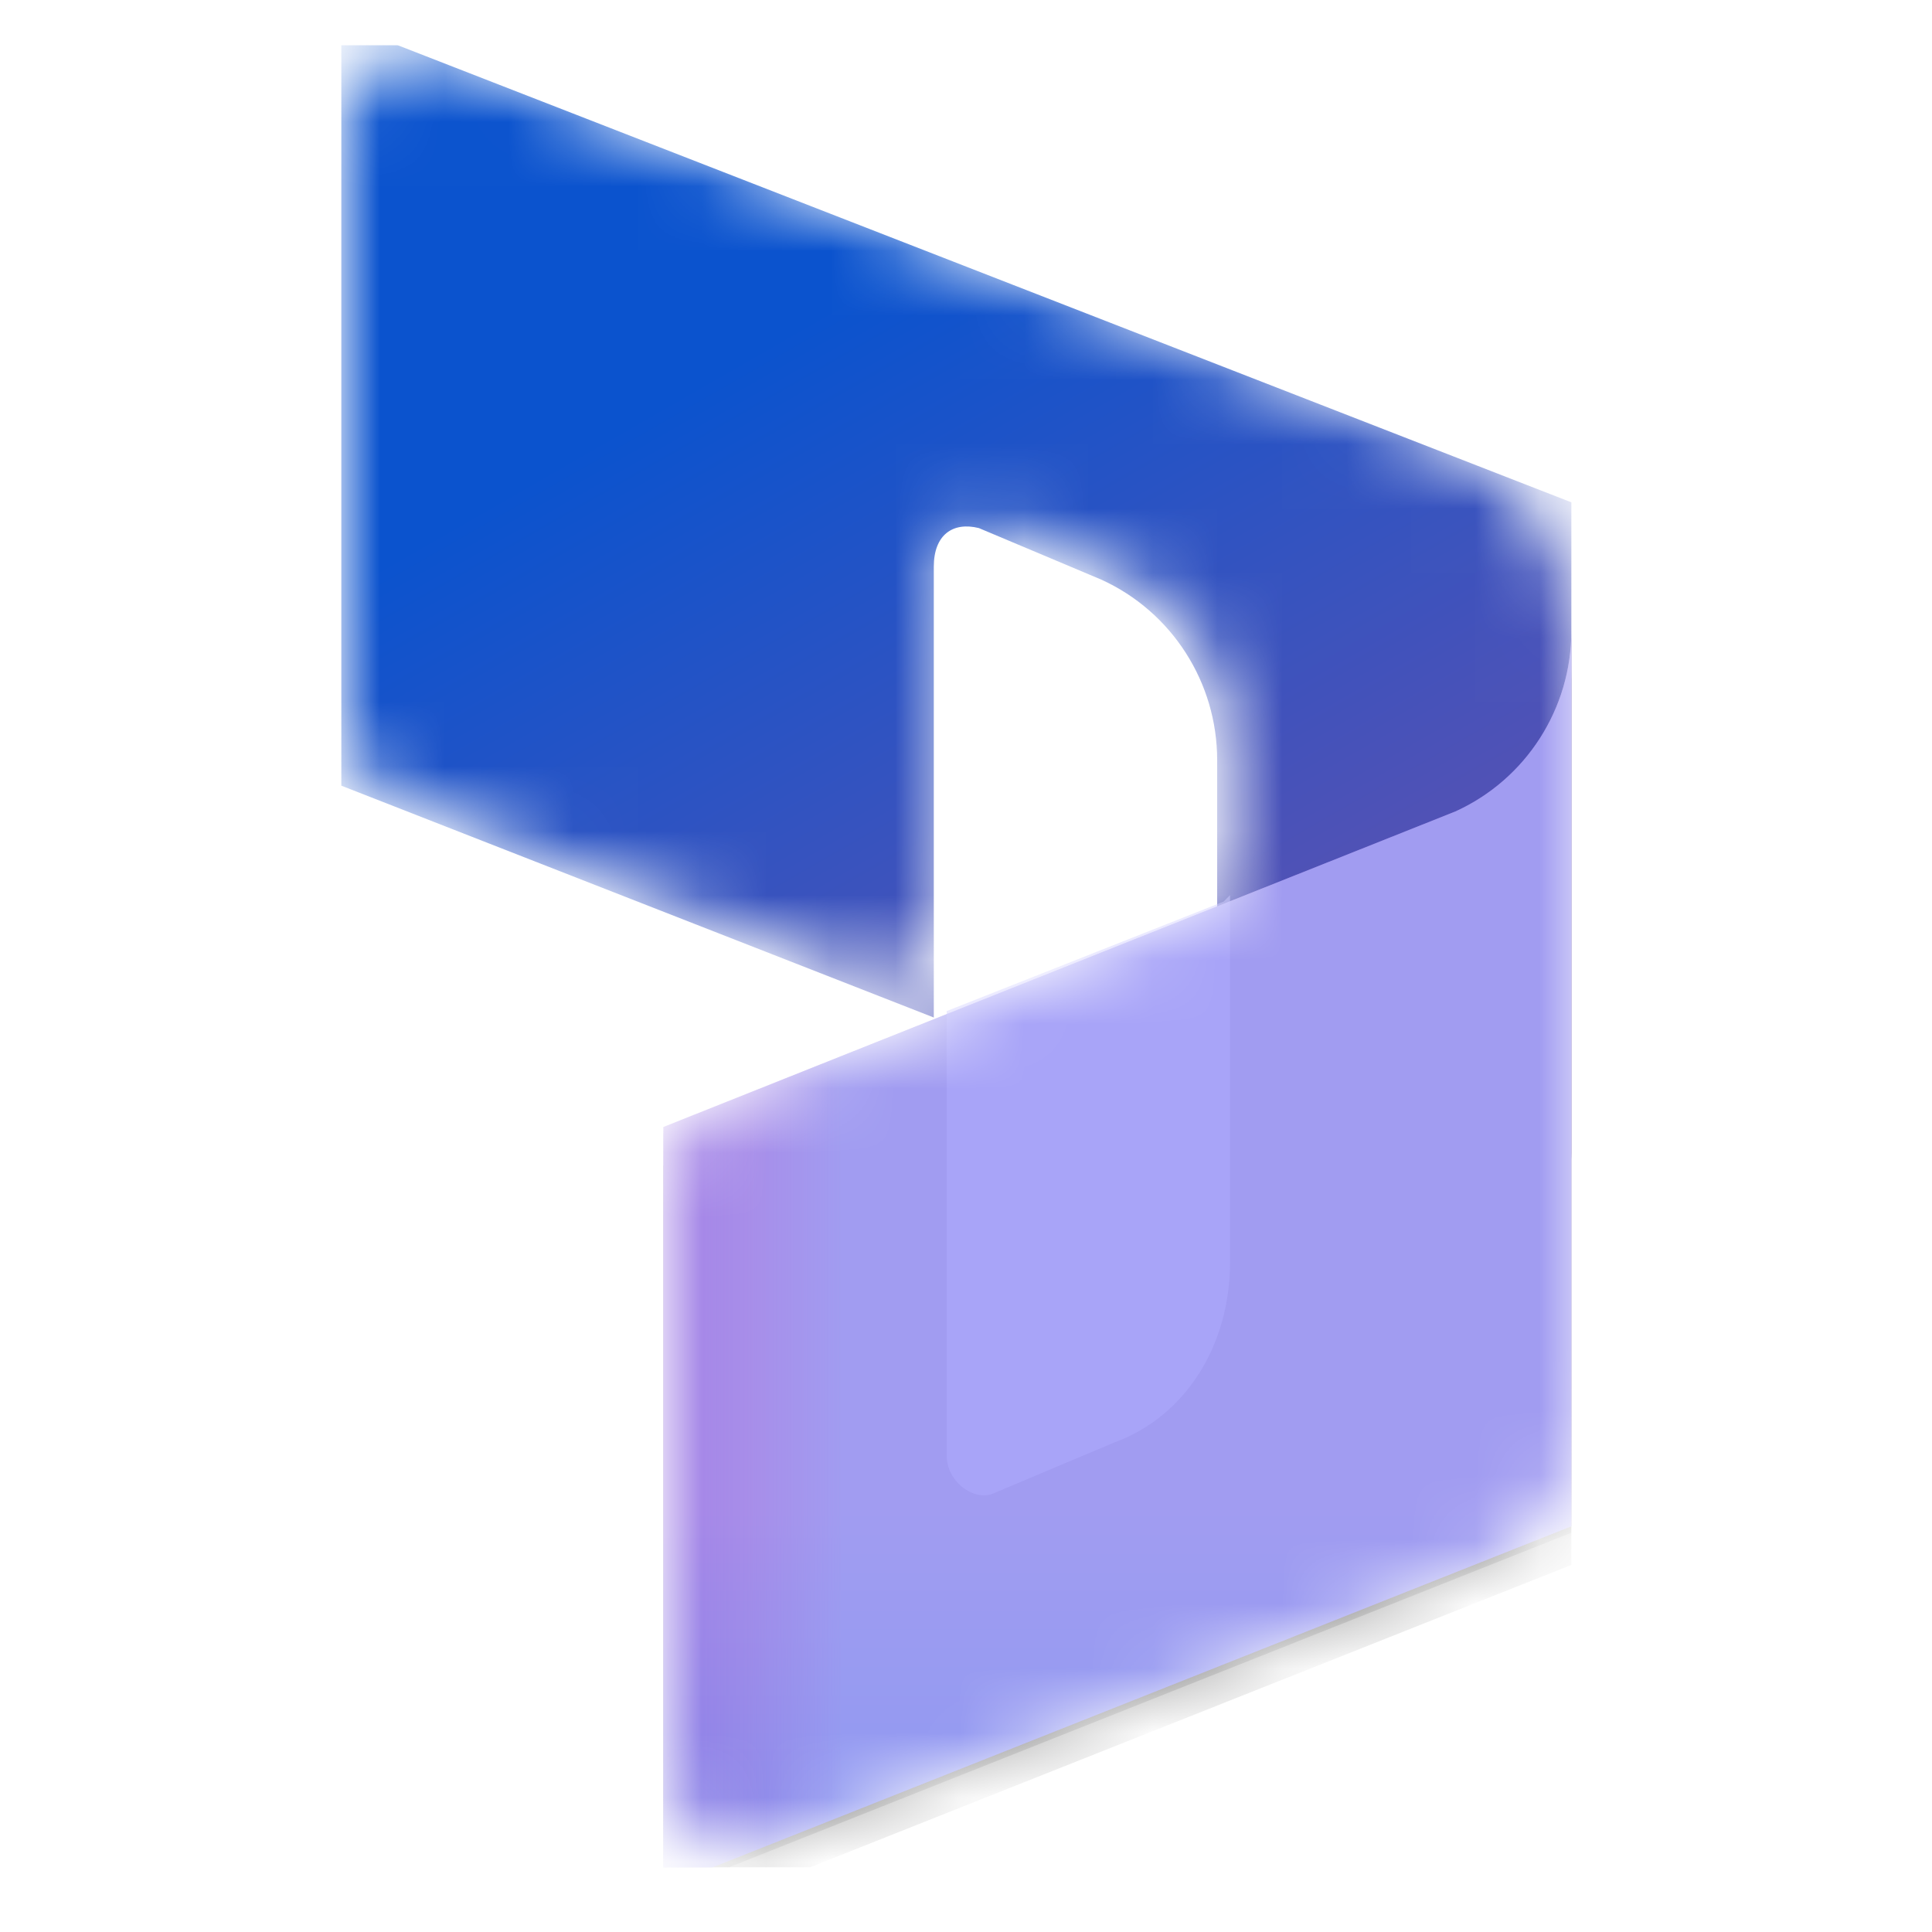
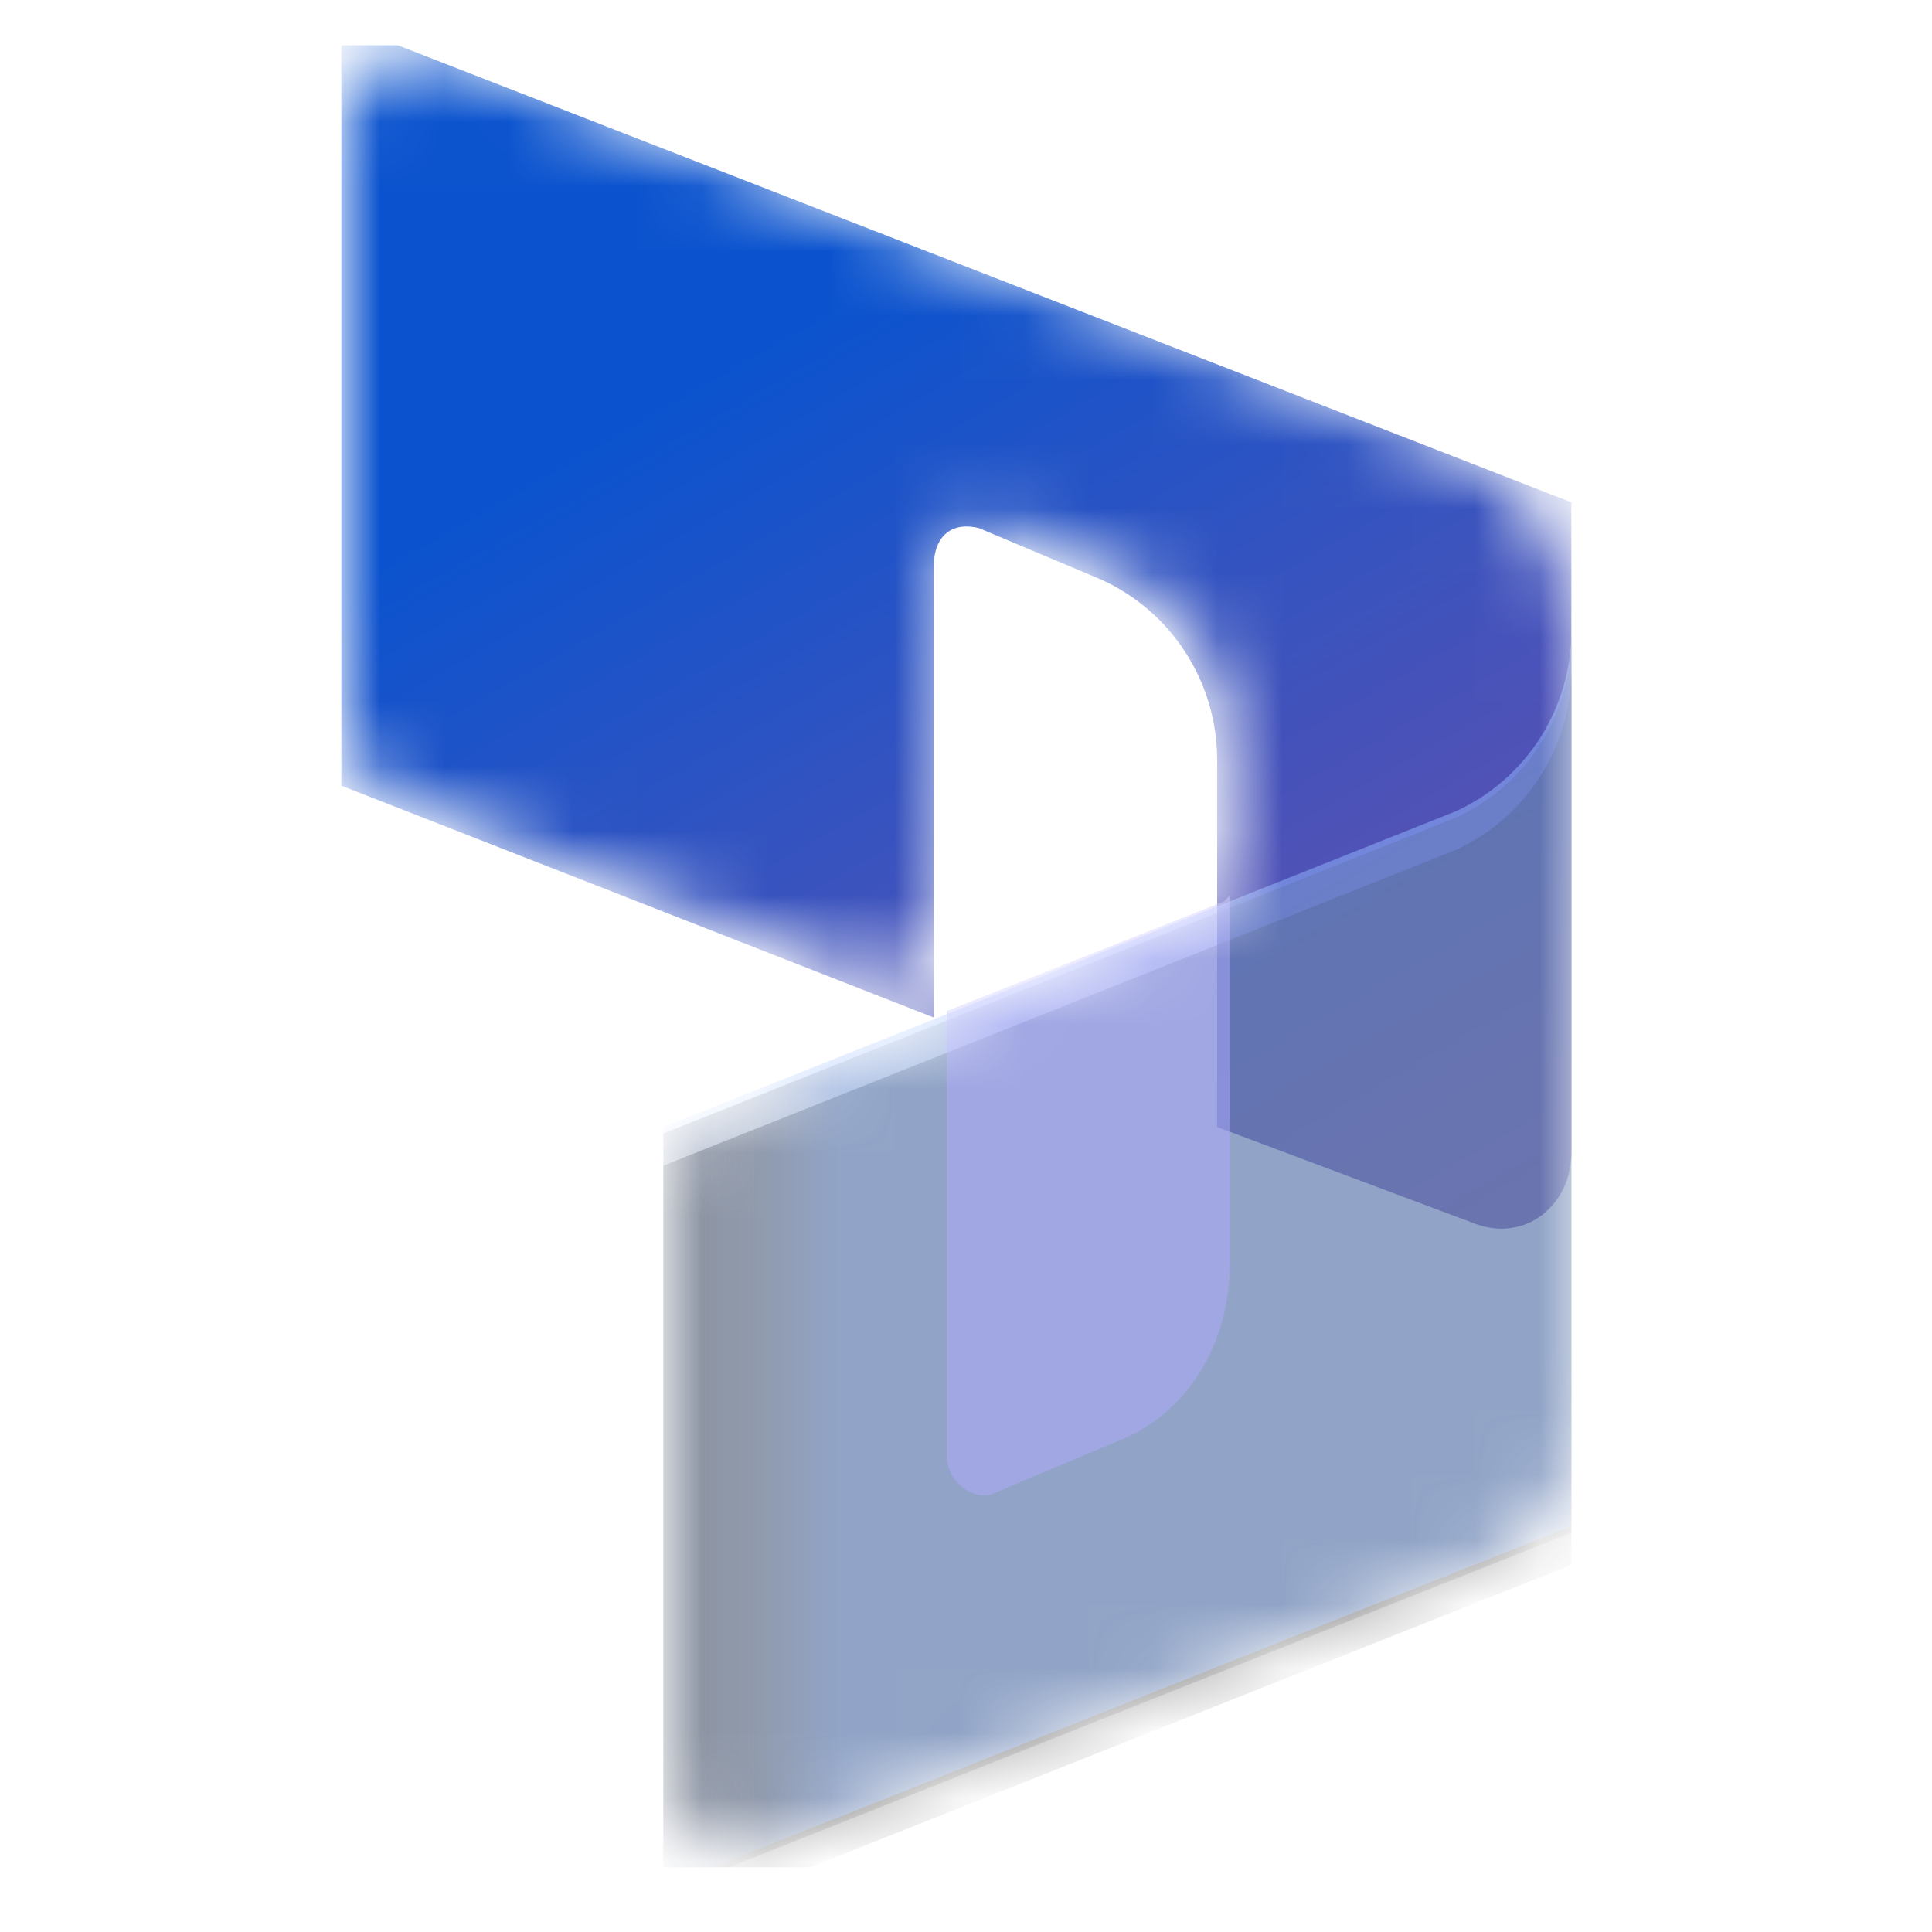
<svg xmlns="http://www.w3.org/2000/svg" id="Layer_1" data-name="Layer 1" width="30" height="30" version="1.1" viewBox="0 0 30 30">
  <defs>
    <style>
      .cls-1 {
        fill: url(#linear-gradient);
      }

      .cls-1, .cls-2, .cls-3, .cls-4, .cls-5, .cls-6, .cls-7, .cls-8 {
        stroke-width: 0px;
      }

      .cls-9 {
        filter: url(#filter1_f);
      }

      .cls-2 {
        fill: #b0adff;
      }

      .cls-2, .cls-3 {
        isolation: isolate;
        opacity: .5;
      }

      .cls-3 {
        fill: url(#linear-gradient-3);
      }

      .cls-4 {
        fill: none;
      }

      .cls-5 {
        opacity: .3;
      }

      .cls-5, .cls-7 {
        fill: #000;
      }

      .cls-10 {
        filter: url(#filter0_f);
      }

      .cls-6 {
        fill: url(#linear-gradient-2);
      }

      .cls-11 {
        clip-path: url(#clippath);
      }

      .cls-7 {
        opacity: .2;
      }

      .cls-8 {
        fill: #fff;
      }

      .cls-12 {
        mask: url(#mask);
      }
    </style>
    <clipPath id="clippath">
      <rect class="cls-4" x="2.2" y=".7" width="26.1" height="28.3" />
    </clipPath>
    <mask id="mask" x="5.4" y=".4" width="20.5" height="31.1" maskUnits="userSpaceOnUse">
      <g id="mask0">
        <path class="cls-8" d="M24.4,9.8c0-1.2-.7-2.4-1.8-2.8L6.9.9c-.7-.3-1.5.3-1.5,1.1v9.3c0,.5.3.9.7,1.1l7.1,2.7c.7.3,1.5-.3,1.5-1.1v-5.3c0-.4.4-.7.7-.6l1.9.8c1.1.4,1.8,1.5,1.8,2.8v2.3l-8,3.2c-.4.2-.7.6-.7,1.1v9.3c0,.8.8,1.4,1.5,1.1l10.9-4.3c1.1-.4,1.8-1.5,1.8-2.8v-11.8Z" />
      </g>
    </mask>
    <linearGradient id="linear-gradient" x1="312.1" y1="-210.4" x2="334" y2="-267.7" gradientTransform="translate(-60.4 -52.1) scale(.2 -.3)" gradientUnits="userSpaceOnUse">
      <stop offset="0" stop-color="#0b53ce" />
      <stop offset="1" stop-color="#7252aa" />
    </linearGradient>
    <filter id="filter0_f">
      <feFlood flood-opacity="0" result="BackgroundImageFix" />
      <feBlend in="SourceGraphic" in2="BackgroundImageFix" result="shape" />
      <feGaussianBlur result="effect1_foregroundBlur" stdDeviation="0.4" />
    </filter>
    <filter id="filter1_f">
      <feFlood flood-opacity="0" result="BackgroundImageFix" />
      <feBlend in="SourceGraphic" in2="BackgroundImageFix" result="shape" />
      <feGaussianBlur result="effect1_foregroundBlur" stdDeviation="4" />
    </filter>
    <linearGradient id="linear-gradient-2" x1="336.8" y1="-320.1" x2="336.8" y2="-251.9" gradientTransform="translate(-60.4 -52.1) scale(.2 -.3)" gradientUnits="userSpaceOnUse">
      <stop offset="0" stop-color="#2266e3" />
      <stop offset="1" stop-color="#ae7fe2" />
    </linearGradient>
    <linearGradient id="linear-gradient-3" x1="367.3" y1="-285.5" x2="343.9" y2="-285.5" gradientTransform="translate(-60.4 -52.1) scale(.2 -.3)" gradientUnits="userSpaceOnUse">
      <stop offset="0" stop-color="#94b9ff" />
      <stop offset=".3" stop-color="#94b9ff" stop-opacity=".5" />
      <stop offset="1" stop-color="#538fff" stop-opacity="0" />
    </linearGradient>
  </defs>
  <g class="cls-11">
    <g id="object-0">
      <g class="cls-12">
        <g>
          <path class="cls-1" d="M5.4.4l19,7.4v10.1c0,.8-.7,1.4-1.5,1.1l-4-1.5v-5.7c0-1.2-.7-2.3-1.8-2.8l-1.9-.8c-.4-.1-.7.1-.7.6v7l-9.2-3.6V.4Z" />
          <g class="cls-10">
            <path class="cls-7" d="M24.4,9.9h0c0,1.2-.7,2.3-1.8,2.8l-12.3,4.9v11.8l14.1-5.6v-13.9Z" />
          </g>
          <g class="cls-9">
            <path class="cls-5" d="M24.4,10.4h0c0,1.2-.7,2.3-1.8,2.8l-12.3,4.9v11.8l14.1-5.6v-13.9Z" />
          </g>
-           <path class="cls-6" d="M24.4,9.8h0c0,1.2-.7,2.3-1.8,2.8l-12.3,4.9v11.8l14.1-5.6v-13.9Z" />
          <path class="cls-3" d="M24.4,9.8h0c0,1.2-.7,2.3-1.8,2.8l-12.3,4.9v11.8l14.1-5.6v-13.9Z" />
          <path class="cls-2" d="M19,14l-4.3,1.7v6.9c0,.4.4.7.7.6l1.9-.8c1.1-.4,1.8-1.5,1.8-2.8v-5.7Z" />
        </g>
      </g>
    </g>
  </g>
</svg>